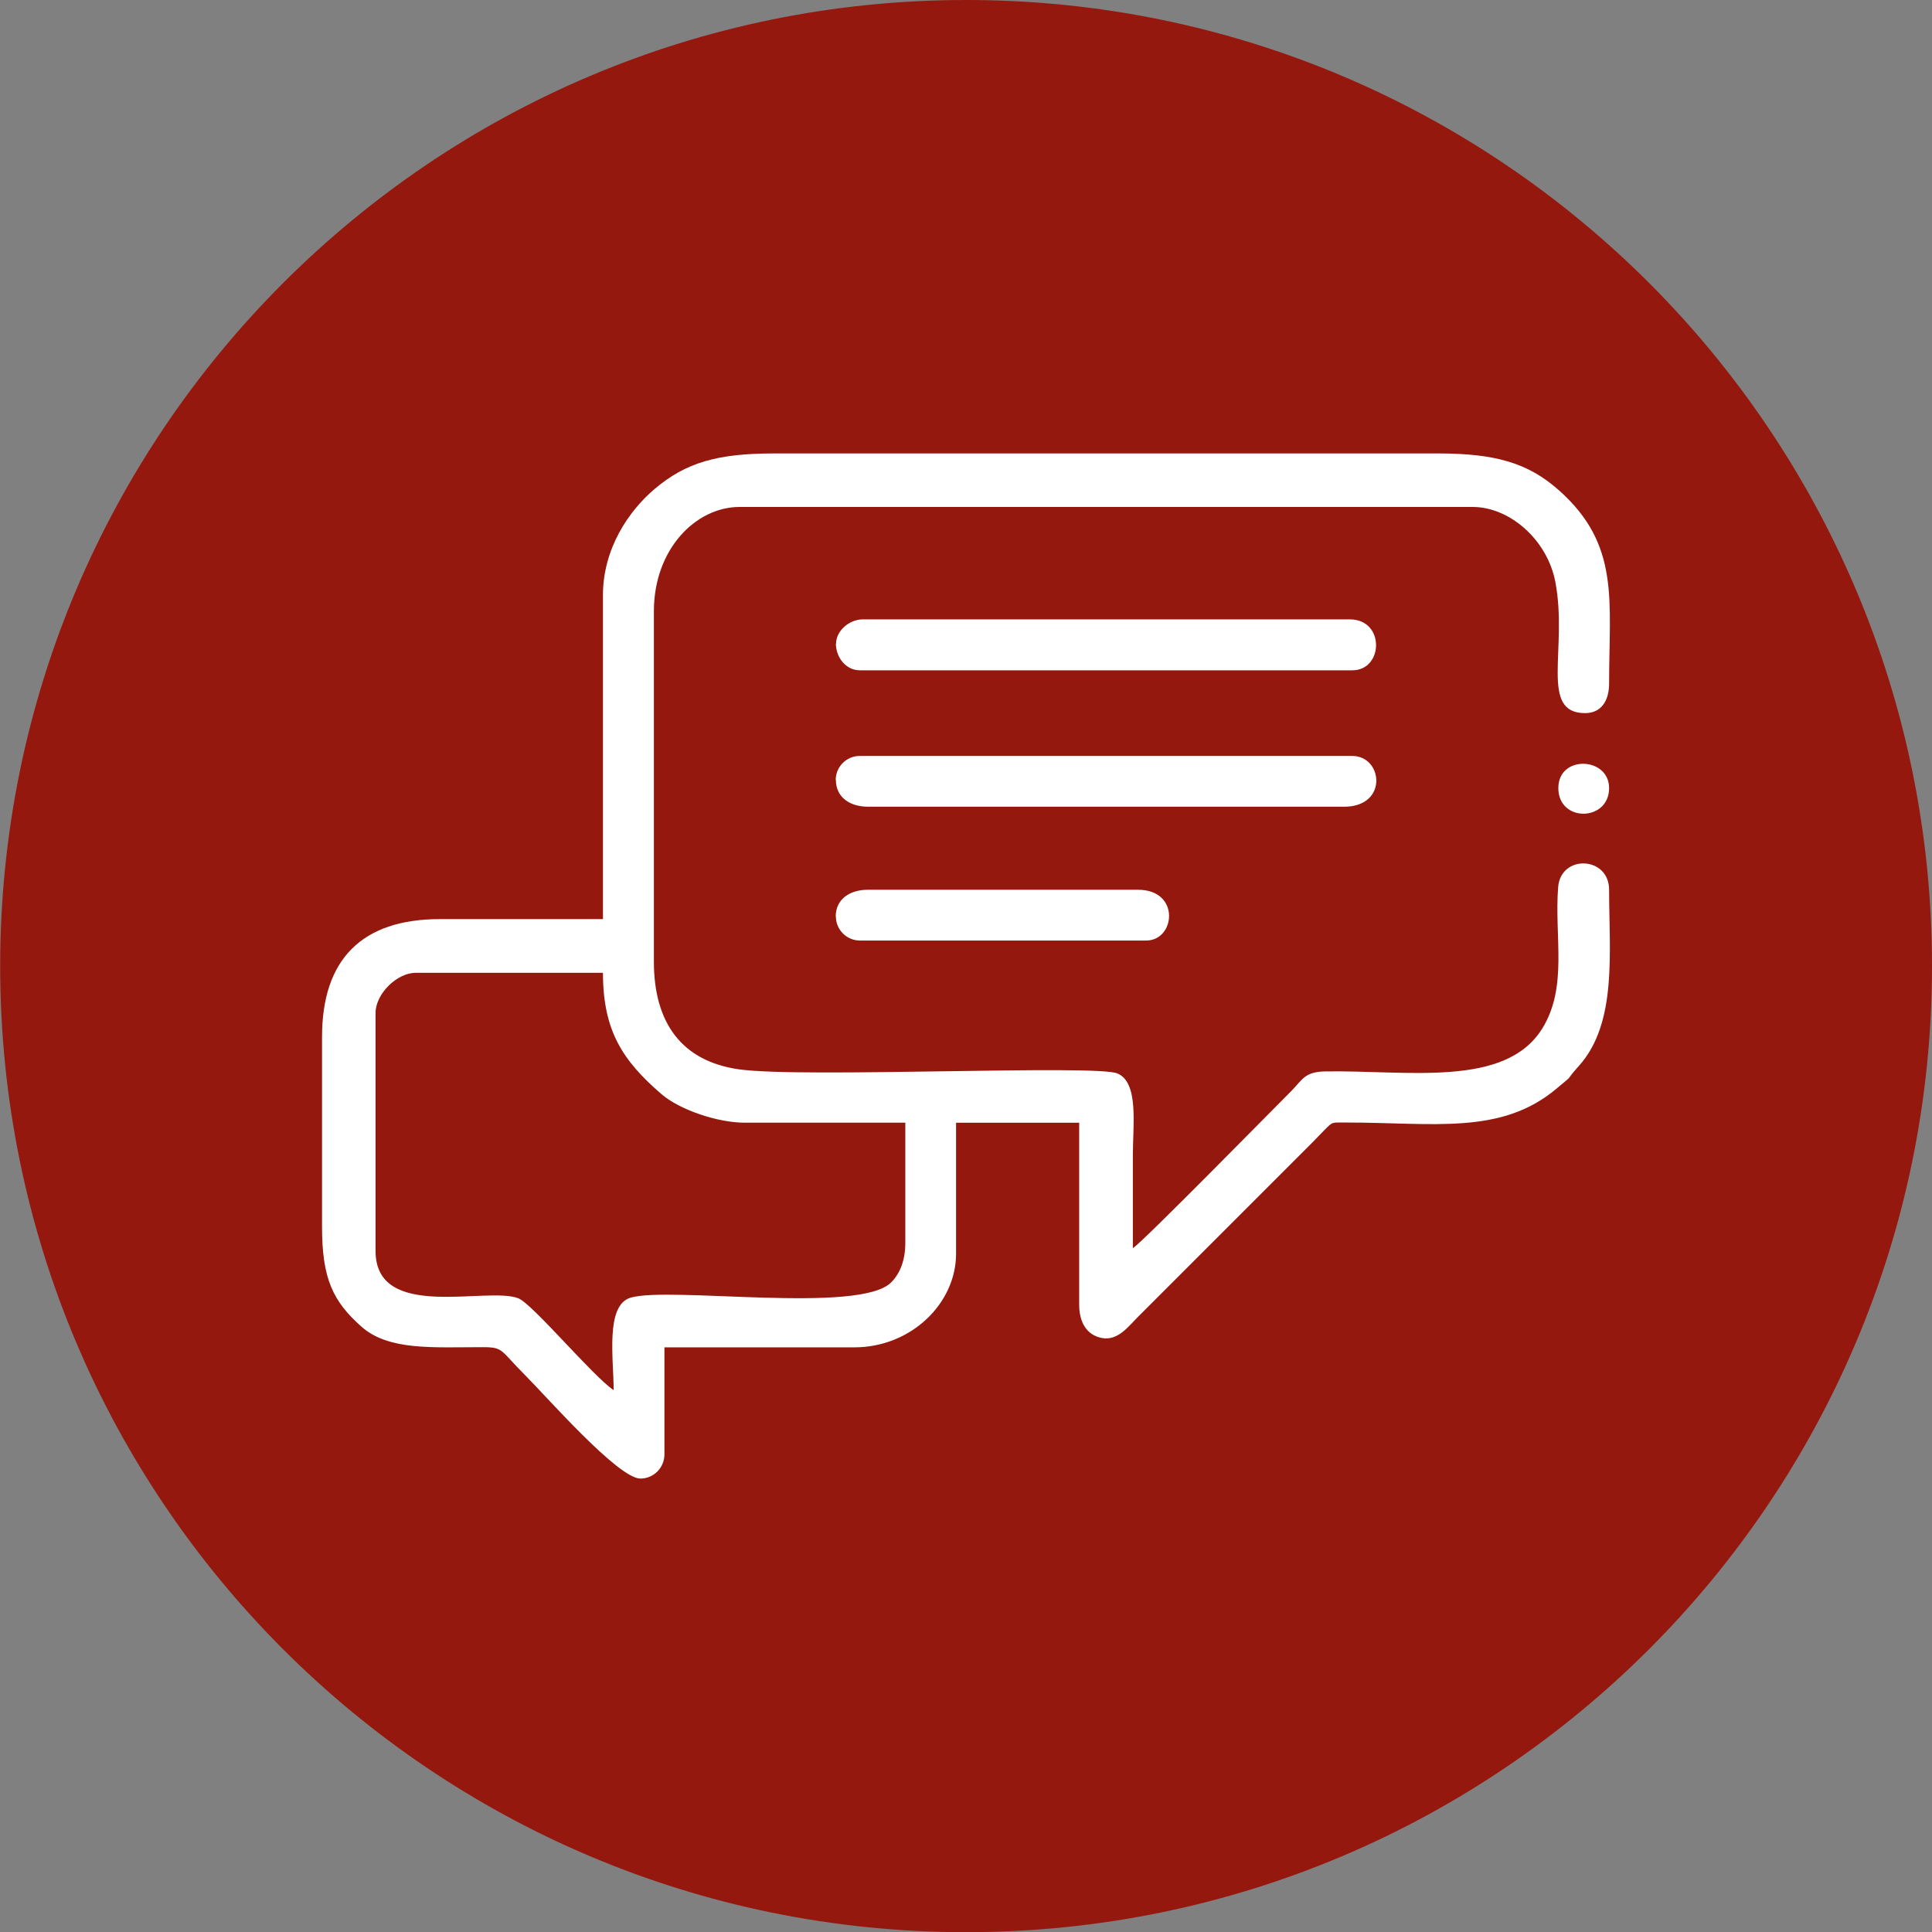
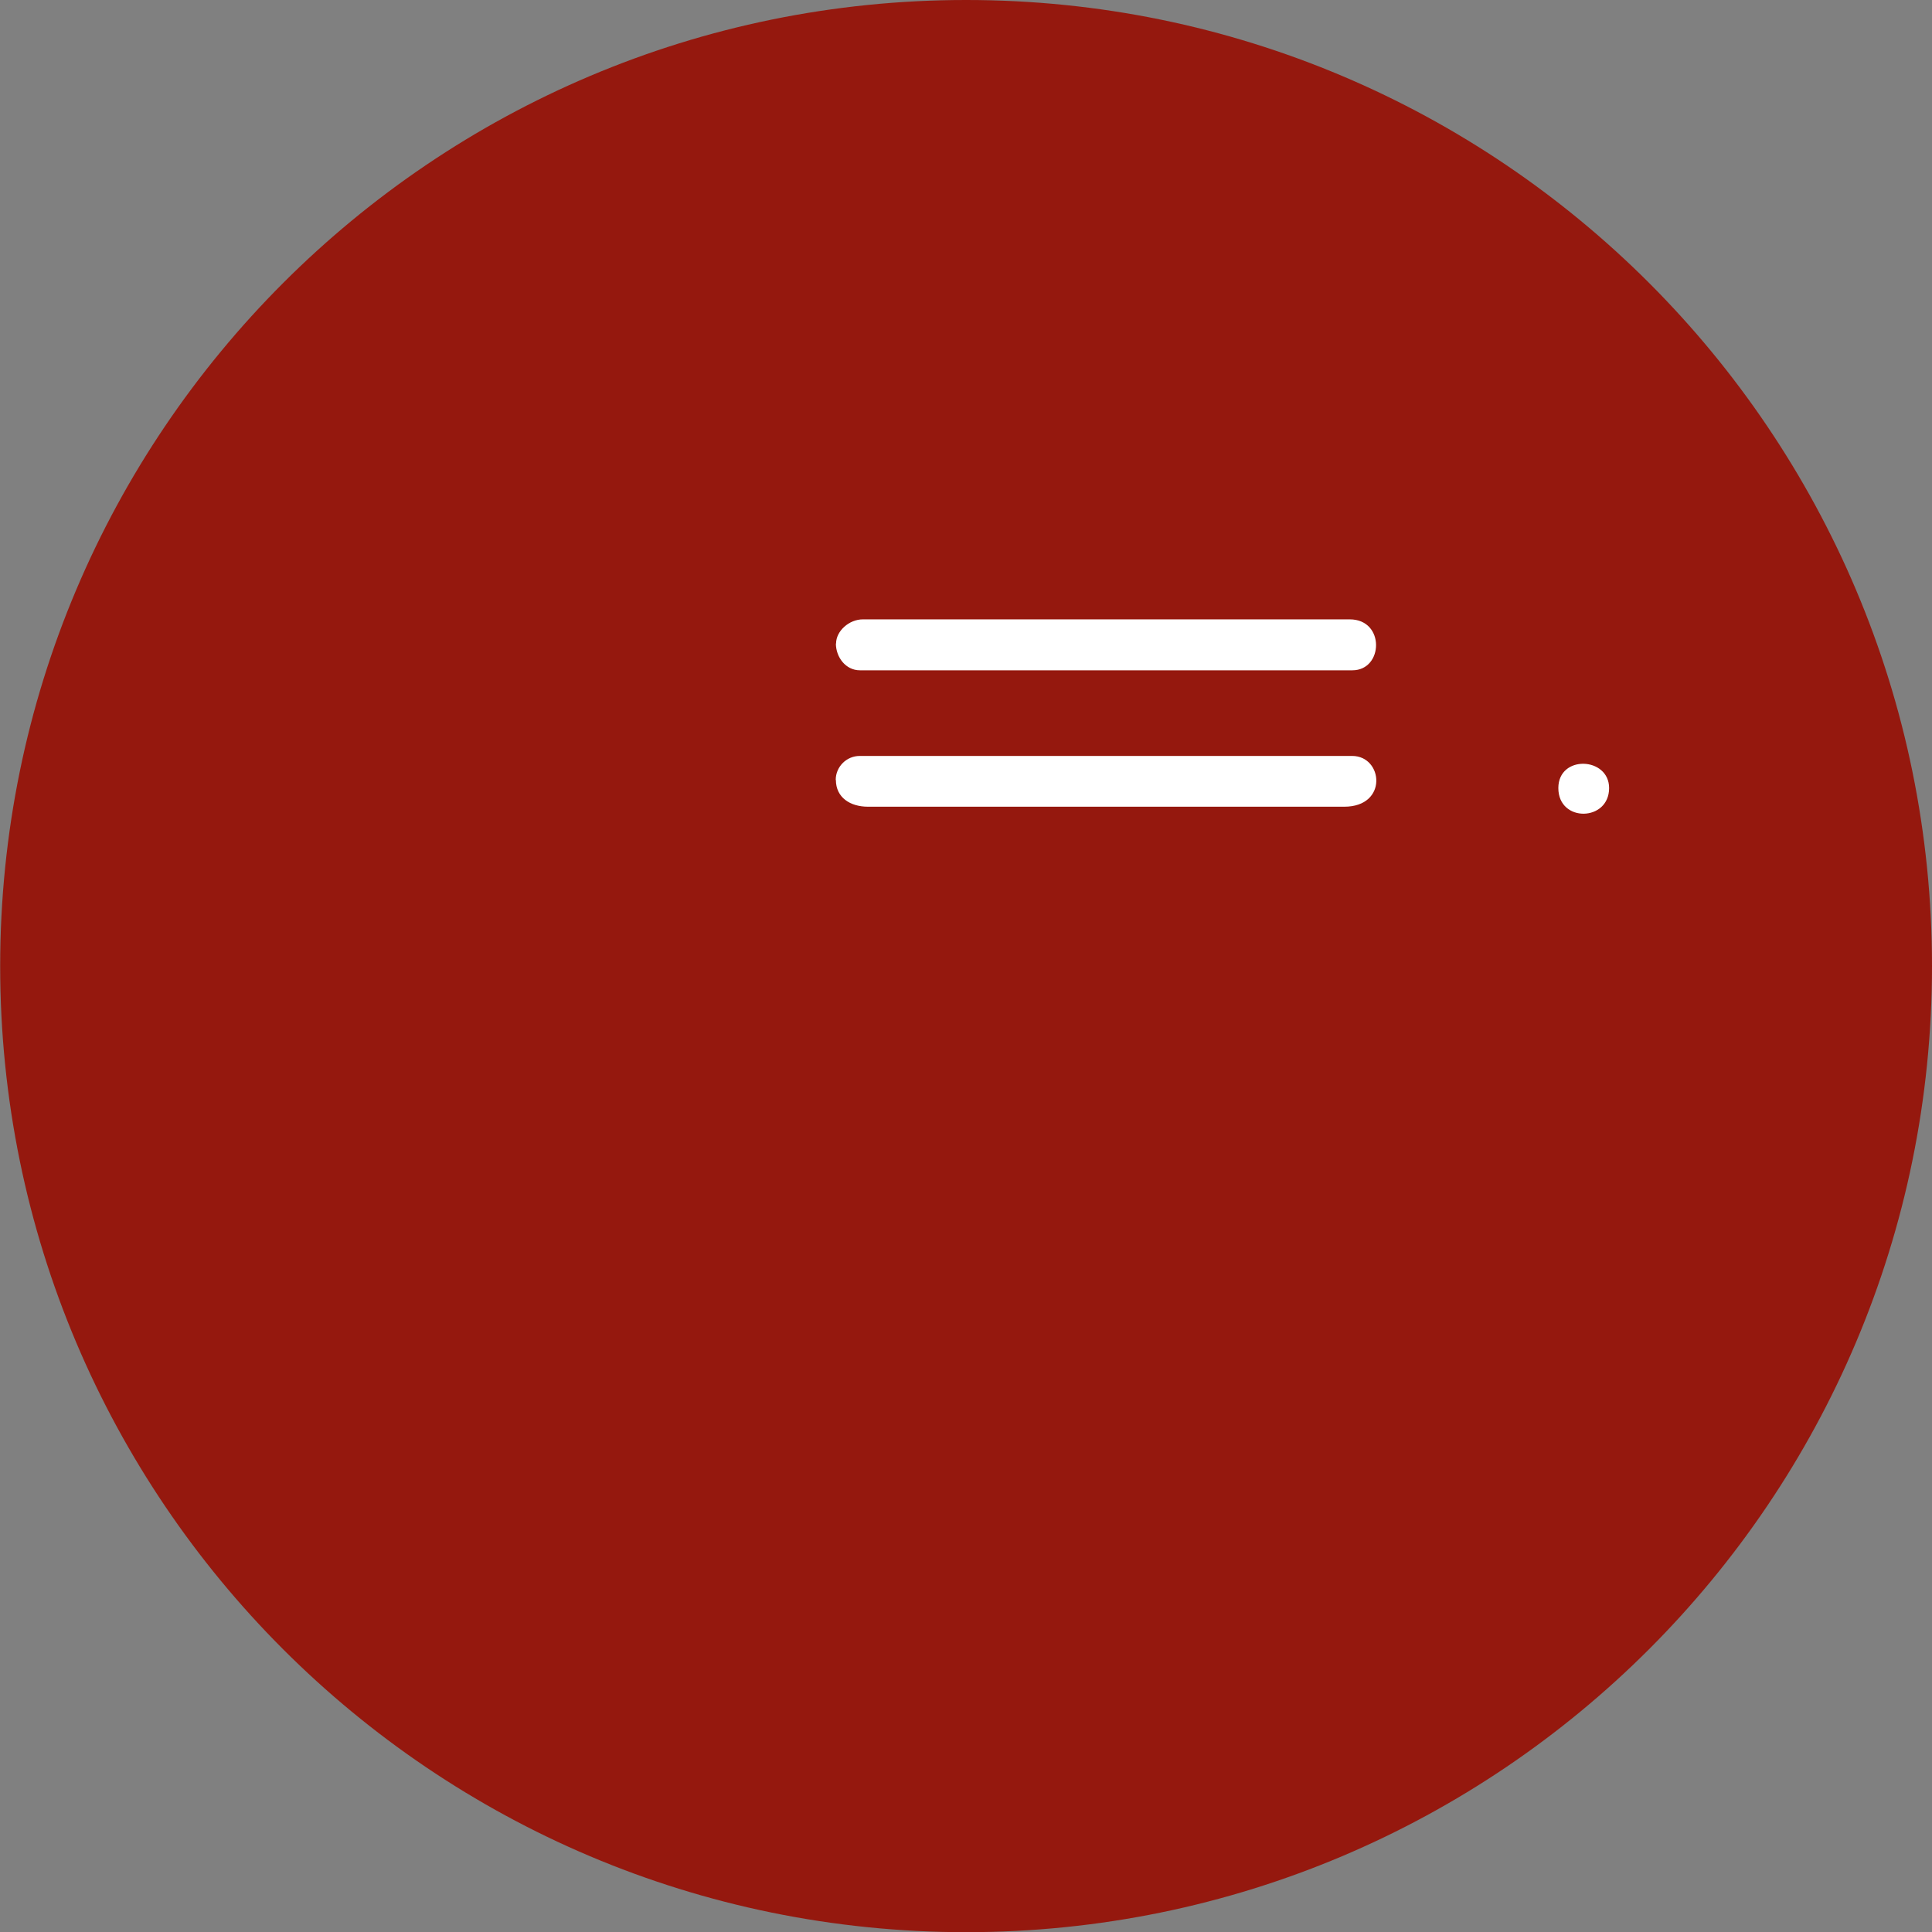
<svg xmlns="http://www.w3.org/2000/svg" xml:space="preserve" width="6.434mm" height="6.434mm" version="1.1" style="shape-rendering:geometricPrecision; text-rendering:geometricPrecision; image-rendering:optimizeQuality; fill-rule:evenodd; clip-rule:evenodd" viewBox="0 0 111.89 111.89">
  <rect x="0" y="0" width="111.89" height="111.89" fill="#808080" stroke="none" />
  <defs>
    <style type="text/css">
   
    .fil1 {fill:white}
    .fil0 {fill:#95180E;fill-rule:nonzero}
   
  </style>
  </defs>
  <g id="Camada_x0020_1">
    <g id="_2841173515616">
      <g id="_2388712331120">
        <path class="fil0" d="M111.89 55.95c0,30.9 -25.05,55.95 -55.94,55.95 -30.9,0 -55.94,-25.05 -55.94,-55.95 0,-30.89 25.05,-55.95 55.94,-55.95 30.9,0 55.94,25.05 55.94,55.95z" />
        <g>
-           <path class="fil1" d="M35.54 80.51c-1.21,-0.81 -4.69,-4.99 -5.52,-5.32 -1.81,-0.71 -8.27,1.36 -8.27,-2.74l0 -13.79c0,-1.09 1.23,-2.32 2.32,-2.32l10.85 0c0,3.39 1.17,5.1 3.37,7.01 1.08,0.94 3.3,1.67 4.84,1.67l9.3 0 0 6.97c0,0.99 -0.3,1.76 -0.82,2.28 -1.83,1.84 -12.79,0.22 -15.08,0.88 -1.49,0.43 -0.99,3.56 -0.99,5.37zm-0.62 -46.03l0 18.75 -9.45 0c-4.5,0 -6.82,2.32 -6.82,6.82l0 11c0,3.02 0.64,4.32 2.28,5.78 1.58,1.4 4.12,1.19 7.03,1.19 1.21,0 1,0.17 2.43,1.6 1.28,1.28 5.41,6.01 6.7,6.01 0.77,0 1.39,-0.63 1.39,-1.4l0 -6.2 11 0c3.29,0 5.89,-2.55 5.89,-5.42l0 -7.59 7.13 0 0 10.54c0,1 0.42,1.76 1.32,1.93 0.92,0.17 1.53,-0.67 2.05,-1.19l10.07 -10.07c0.3,-0.3 0.47,-0.49 0.77,-0.79 0.49,-0.49 0.39,-0.43 1.28,-0.43 5.03,0 8.94,0.74 12.15,-1.96 1.19,-1 0.32,-0.22 1.31,-1.33 2.23,-2.49 1.74,-6.63 1.74,-10.19 0,-1.95 -2.8,-2.06 -2.95,-0.16 -0.23,2.88 0.58,5.79 -0.93,8.21 -2.15,3.44 -7.81,2.39 -12.56,2.47 -1.19,0.02 -1.32,0.48 -1.96,1.13 -1.23,1.23 -8.52,8.66 -9.18,9.11 0,-1.81 0,-3.62 0,-5.43 0,-1.72 0.35,-4.16 -0.89,-4.69 -1.25,-0.54 -18.23,0.28 -21.92,-0.24 -3.33,-0.47 -4.93,-2.71 -4.93,-6.23l0 -20.3c0,-3.6 2.43,-6.04 4.96,-6.04l42.46 0c2.14,0 4.33,1.9 4.79,4.36 0.73,3.87 -0.95,7.58 1.72,7.58 0.95,0 1.39,-0.74 1.39,-1.71 0,-4.82 0.65,-8.04 -2.91,-11.2 -1.79,-1.59 -3.7,-2.13 -7.01,-2.13l-38.43 0c-3.28,0 -5.11,0.52 -6.93,2.06 -1.5,1.27 -2.99,3.46 -2.99,6.15z" />
          <path class="fil1" d="M48.41 37.27c0,0.78 0.56,1.55 1.39,1.55l28.52 0c1.81,0 1.9,-2.95 -0.15,-2.95l-28.2 0c-0.79,0 -1.55,0.67 -1.55,1.4z" />
          <path class="fil1" d="M48.41 45.17c0,1.02 0.83,1.55 1.86,1.55l27.58 0c2.55,0 2.25,-2.94 0.46,-2.94l-28.52 0c-0.77,0 -1.39,0.63 -1.39,1.39z" />
-           <path class="fil1" d="M48.41 53.08c0,0.77 0.63,1.39 1.39,1.39l16.58 0c1.7,0 1.99,-2.94 -0.47,-2.94l-15.65 0c-1.03,0 -1.86,0.53 -1.86,1.55z" />
          <path class="fil1" d="M90.25 45.64c0,2.01 2.94,1.95 2.94,0 0,-1.81 -2.94,-1.94 -2.94,0z" />
        </g>
      </g>
    </g>
  </g>
</svg>